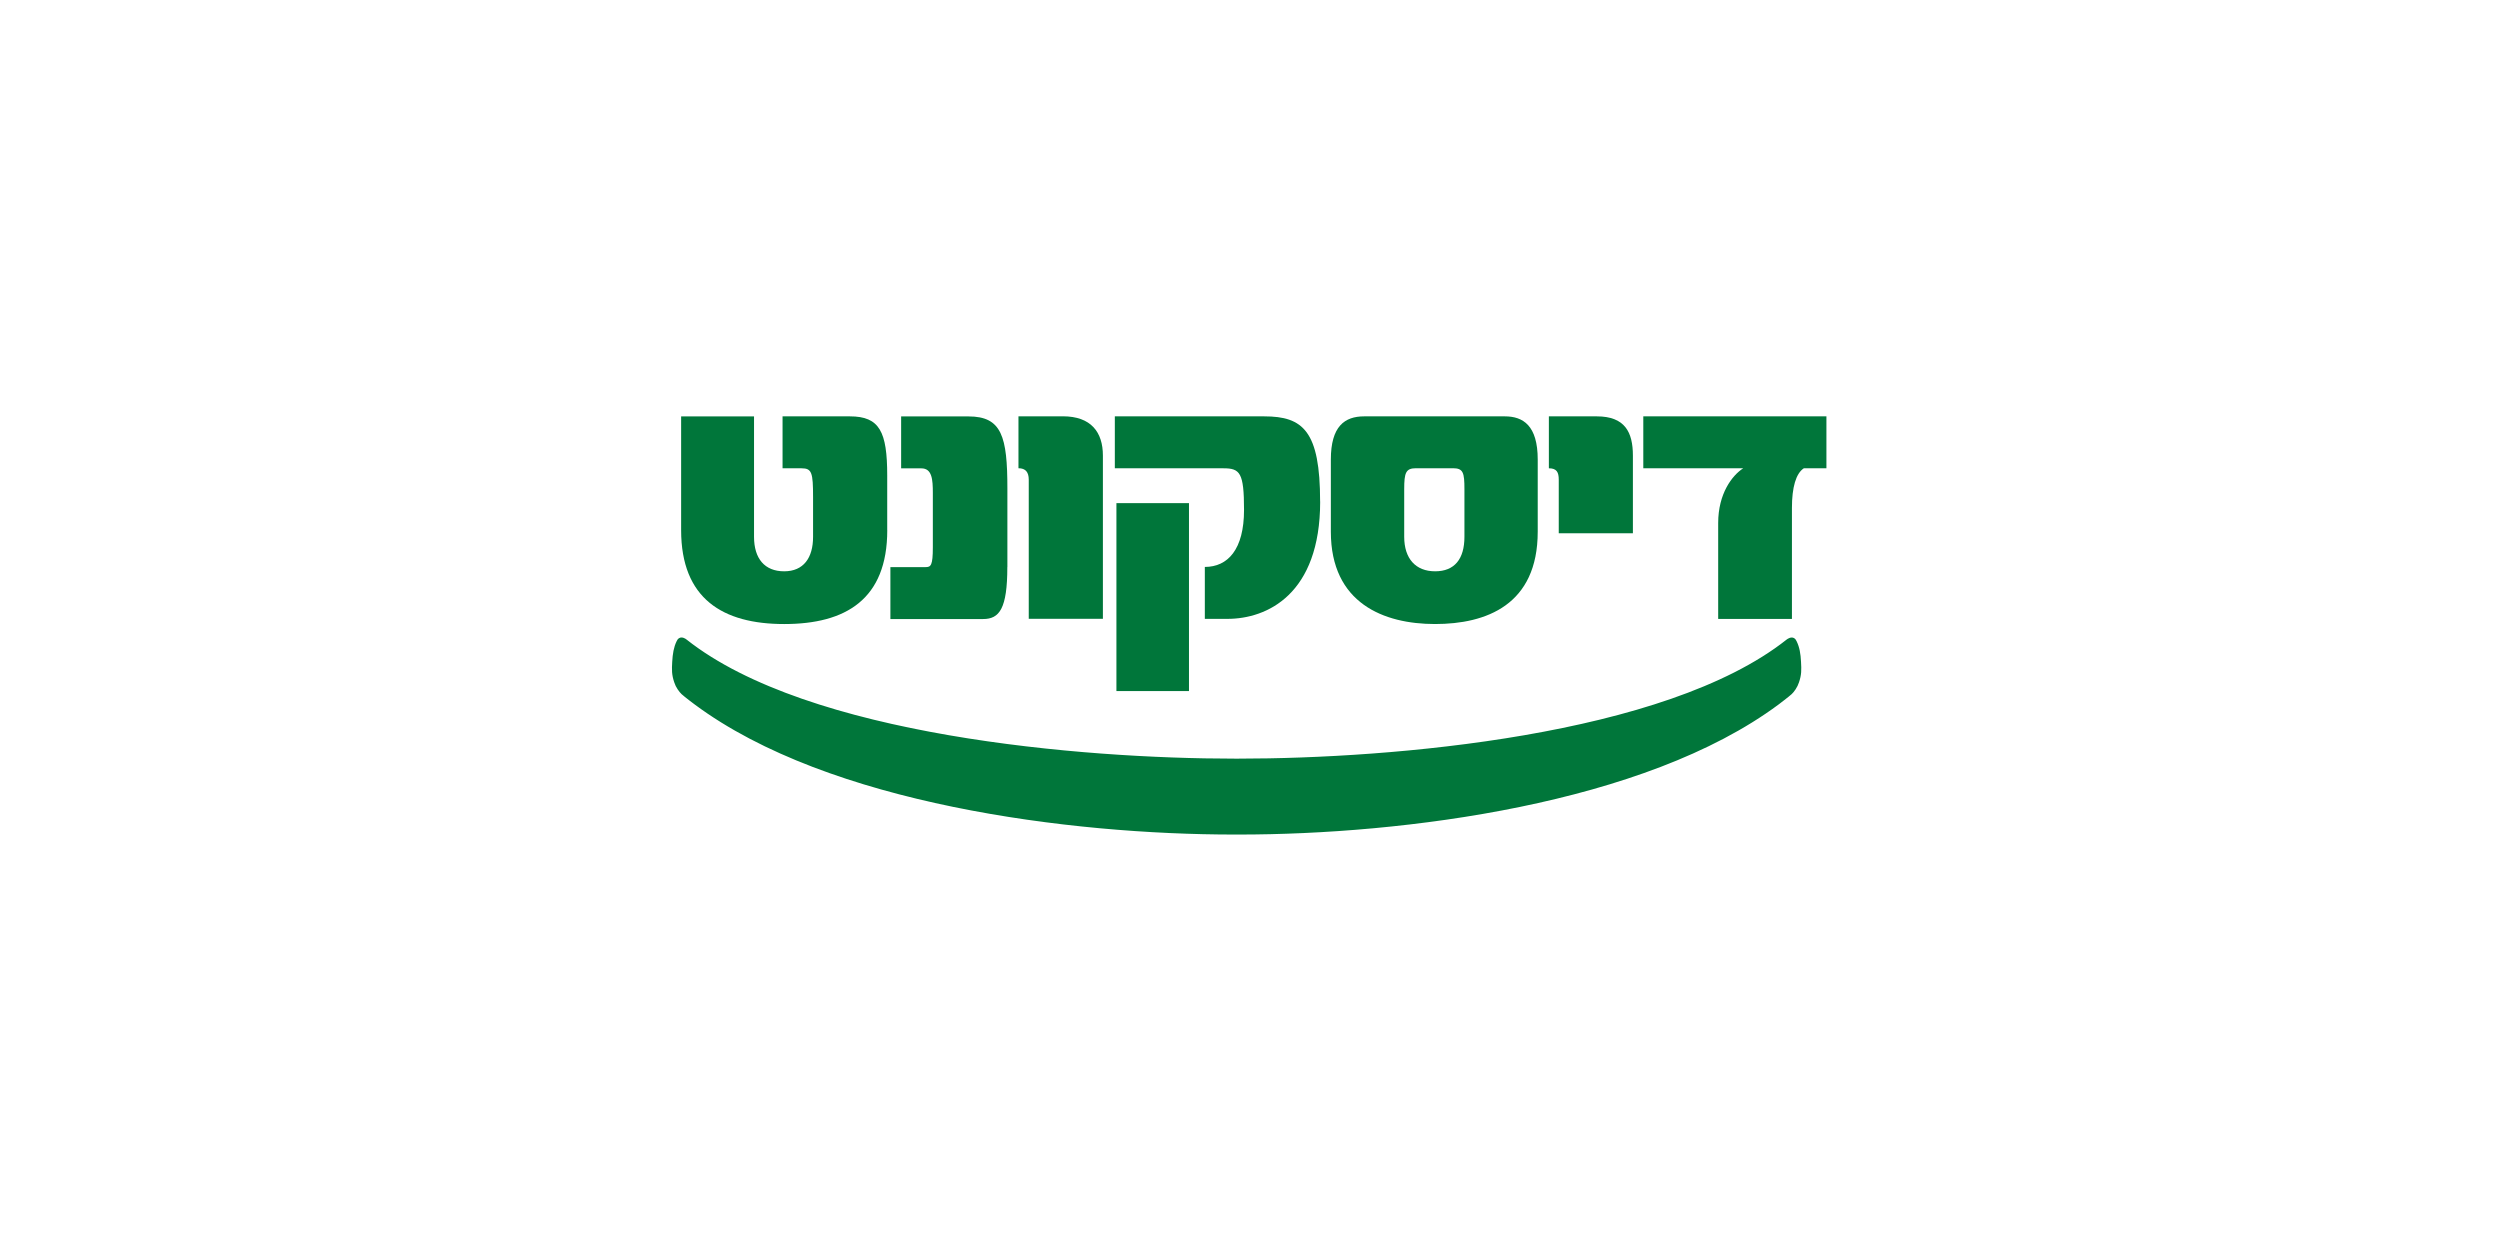
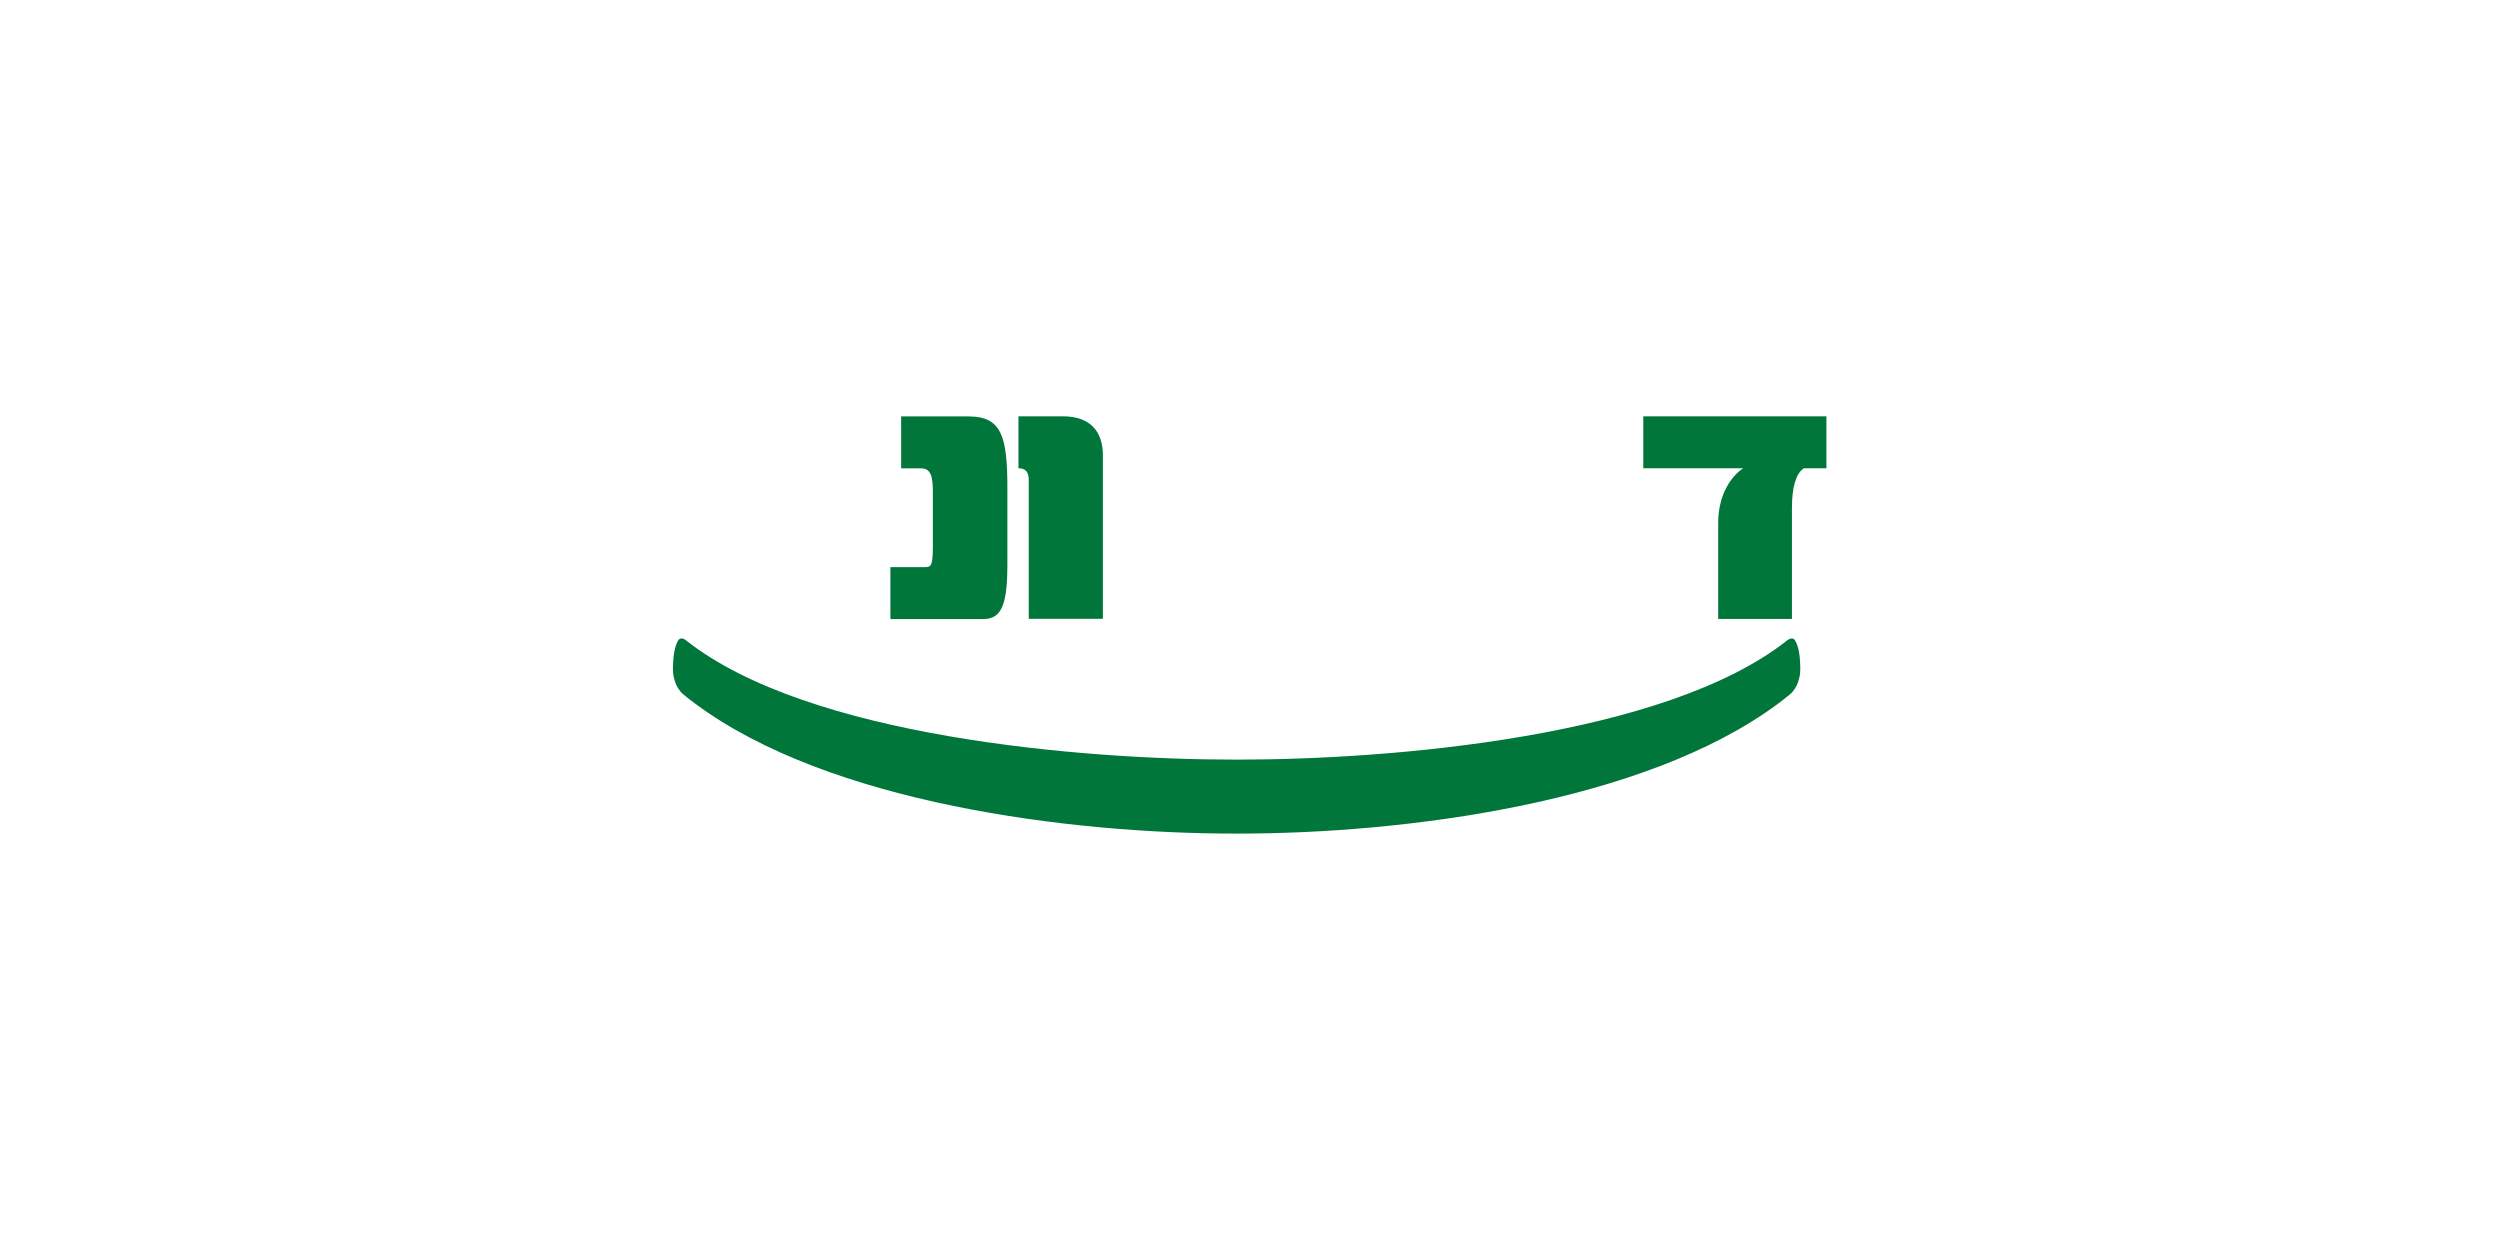
<svg xmlns="http://www.w3.org/2000/svg" id="Layer_1" data-name="Layer 1" viewBox="0 0 440 220">
  <defs>
    <style>      .cls-1 {        fill-rule: evenodd;      }      .cls-1, .cls-2 {        fill: #00763a;      }      .cls-3 {        fill: none;        stroke: #00763a;        stroke-miterlimit: 4.83;        stroke-width: .34px;      }    </style>
  </defs>
  <g id="g10">
-     <path id="path82" class="cls-2" d="M156.15,93.3v-9.63c0-7.67-1.33-10.39-6.56-10.39h-11.86v9.14h3.35c1.81,0,2.02.77,2.02,5.09v6.97c0,3.7-1.67,6.07-5.09,6.07s-5.3-2.23-5.3-6.07v-21.2h-12.83v20.02c0,12.07,7.32,16.53,18.14,16.53s18.14-4.33,18.14-16.53" />
    <path id="path86" class="cls-2" d="M177.3,99.79v-13.81c0-9.14-.98-12.69-6.84-12.69h-11.86v9.14h3.56c1.88,0,2.02,1.95,2.02,4.33v9.56c0,3.21-.35,3.49-1.26,3.49h-6.21v9.14h16.32c2.86,0,4.26-1.81,4.26-9.14" />
    <path id="path90" class="cls-2" d="M194.11,108.92v-28.74c0-4.12-2.09-6.91-7.05-6.91h-7.81v9.14c1.26,0,1.81.7,1.81,2.02v24.48h13.04" />
-     <path id="path94" class="cls-1" d="M232.34,88.28c0-12.42-3-15-9.83-15h-26.3v9.14h19.11c2.93,0,3.63.77,3.63,7.32,0,6.98-2.86,10.04-6.9,10.04v9.14h3.98c6.98,0,16.32-4.33,16.32-20.65M196.49,121.63h12.77v-33.08h-12.77v33.08Z" />
-     <path id="path98" class="cls-1" d="M270.64,93.58v-12.7c0-6-2.58-7.6-5.79-7.6h-24.76c-3.42,0-5.86,1.74-5.86,7.6v12.7c0,12.62,9.35,16.25,18.34,16.25s18.07-3.35,18.07-16.25M257.74,94.48c0,3.91-1.74,6.07-5.16,6.07s-5.44-2.23-5.44-6.07v-8.37c0-2.93.28-3.7,2.09-3.7h6.49c1.81,0,2.02.77,2.02,3.7v8.37" />
-     <path id="path102" class="cls-2" d="M287.39,93.86v-13.67c0-4.11-1.39-6.91-6.35-6.91h-8.44v9.14c1.39,0,1.74.7,1.74,2.02v9.42h13.04" />
    <path id="path106" class="cls-2" d="M321.45,82.42v-9.14h-32.23v9.14h17.58c-1.95,1.26-4.4,4.46-4.4,9.63v16.88h12.98v-19.53c0-3.63.7-6.07,2.09-6.98h3.98" />
    <path id="path110" class="cls-2" d="M218.01,133.69c26.9,0,75.08-4,96.54-20.99.19-.15.7-.46,1.09-.26.23.12.3.28.42.51.5,1.03.68,2.13.75,3.54.08,1.39.1,2.24-.35,3.55-.17.49-.3.75-.58,1.19-.22.34-.5.67-.66.81-.56.51-2.13,1.68-2.26,1.79-23.6,17.56-66.08,22.88-94.92,22.88h-.78c-28.84,0-71.31-5.32-94.92-22.88-.14-.1-1.7-1.27-2.27-1.79-.16-.14-.43-.47-.66-.81-.28-.43-.41-.69-.58-1.19-.45-1.32-.43-2.16-.35-3.55.08-1.41.26-2.52.75-3.54.11-.23.19-.39.42-.51.39-.21.9.1,1.09.26,21.47,16.99,69.64,20.99,96.55,20.99h.73,0Z" />
-     <path id="path114" class="cls-3" d="M218.01,133.69c26.9,0,75.08-4,96.54-20.99.19-.15.7-.46,1.09-.26.23.12.3.28.42.51.5,1.03.68,2.13.75,3.54.08,1.39.1,2.24-.35,3.55-.17.49-.3.75-.58,1.19-.22.34-.5.67-.66.81-.56.51-2.13,1.68-2.26,1.79-23.6,17.56-66.08,22.88-94.92,22.88h-.78c-28.84,0-71.31-5.32-94.92-22.88-.14-.1-1.7-1.27-2.27-1.79-.16-.14-.43-.47-.66-.81-.28-.43-.41-.69-.58-1.19-.45-1.32-.43-2.16-.35-3.55.08-1.41.26-2.52.75-3.54.11-.23.19-.39.42-.51.39-.21.9.1,1.09.26,21.47,16.99,69.64,20.99,96.55,20.99h.73,0Z" />
  </g>
</svg>